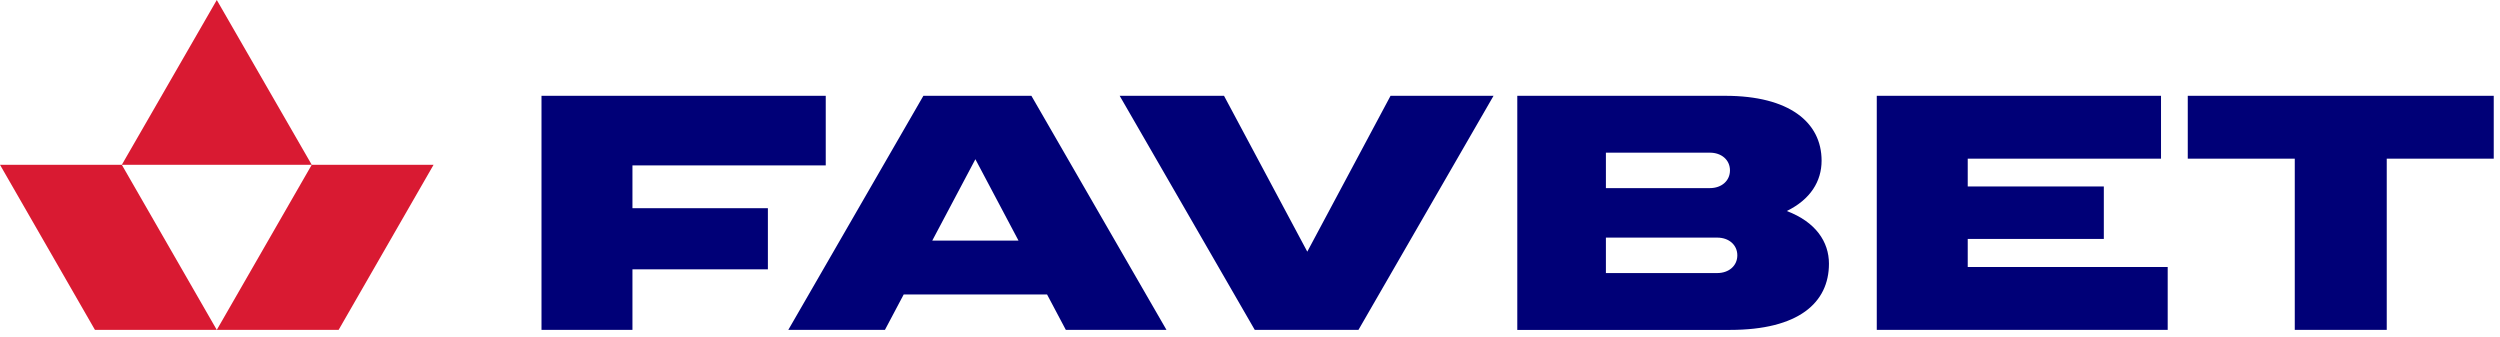
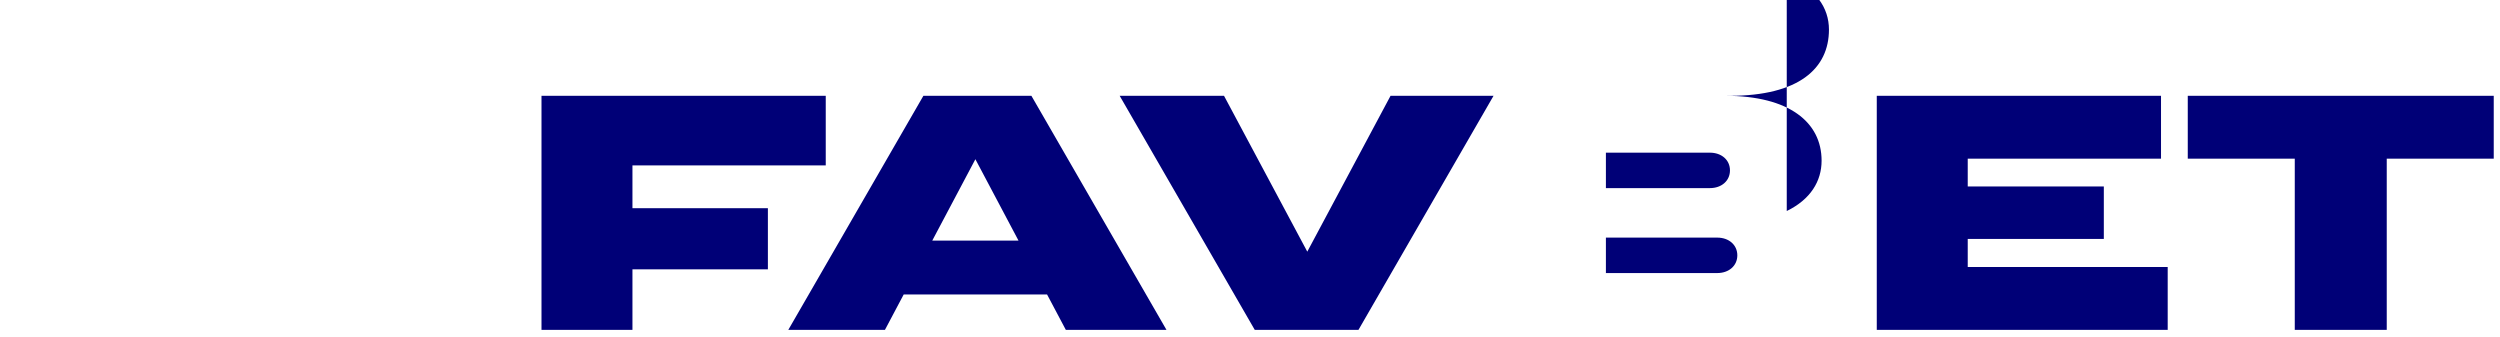
<svg xmlns="http://www.w3.org/2000/svg" width="349" height="47" viewBox="0 0 349 47">
  <defs>
    <filter id="nyrdcpsc8a">
      <feColorMatrix in="SourceGraphic" values="0 0 0 0 1 0 0 0 0 1 0 0 0 0 1 0 0 0 1 0" />
    </filter>
  </defs>
  <g fill="none" fill-rule="evenodd">
    <g>
      <g>
        <g filter="url(#nyrdcpsc8a)" transform="translate(-44 -258) translate(44 258)">
          <g>
-             <path fill="#007" d="M12.871 9.865L39.855 9.865 39.855.155.174.155.174 32.834 12.871 32.834 12.871 24.383 31.778 24.383 31.778 15.841 12.871 15.841 12.871 9.865M54.723 20.37l6.022-11.363 6.021 11.363H54.723zM53.485.156L34.626 32.833h13.491l2.622-4.948H70.75l2.623 4.948h14.05L68.565.156H53.485zM118.701.155L107.078 21.911 95.454.155 80.888.155 99.748 32.834 114.22 32.834 133.079.155 118.701.155M164.31 24.897h-15.545V19.95h15.545c1.634 0 2.801 1.028 2.801 2.474 0 1.447-1.167 2.474-2.801 2.474zm-1.026-16.804c1.634 0 2.8 1.025 2.8 2.471 0 1.45-1.166 2.476-2.8 2.476h-14.519V8.093h14.52zm10.727 8.145c3.31-1.61 4.864-4.155 4.864-7.027 0-5.369-4.528-9.056-13.444-9.056h-29.037v32.68h29.69c9.57 0 13.818-3.782 13.818-9.244 0-3.056-1.85-5.829-5.891-7.353zM199.276 20.135L218.275 20.135 218.275 12.808 199.276 12.808 199.276 8.933 226.259 8.933 226.259.155 186.578.155 186.578 32.833 227.191 32.833 227.191 24.056 199.276 24.056 199.276 20.135M272.707.155L229.993.155 229.993 8.932 244.931 8.932 244.931 32.834 257.77 32.834 257.77 8.932 272.707 8.932 272.707.155" transform="translate(75.419 13.22)" />
+             <path fill="#007" d="M12.871 9.865L39.855 9.865 39.855.155.174.155.174 32.834 12.871 32.834 12.871 24.383 31.778 24.383 31.778 15.841 12.871 15.841 12.871 9.865M54.723 20.37l6.022-11.363 6.021 11.363H54.723zM53.485.156L34.626 32.833h13.491l2.622-4.948H70.75l2.623 4.948h14.05L68.565.156H53.485zM118.701.155L107.078 21.911 95.454.155 80.888.155 99.748 32.834 114.22 32.834 133.079.155 118.701.155M164.31 24.897h-15.545V19.95h15.545c1.634 0 2.801 1.028 2.801 2.474 0 1.447-1.167 2.474-2.801 2.474zm-1.026-16.804c1.634 0 2.8 1.025 2.8 2.471 0 1.45-1.166 2.476-2.8 2.476h-14.519V8.093h14.52zm10.727 8.145c3.31-1.61 4.864-4.155 4.864-7.027 0-5.369-4.528-9.056-13.444-9.056h-29.037h29.69c9.57 0 13.818-3.782 13.818-9.244 0-3.056-1.85-5.829-5.891-7.353zM199.276 20.135L218.275 20.135 218.275 12.808 199.276 12.808 199.276 8.933 226.259 8.933 226.259.155 186.578.155 186.578 32.833 227.191 32.833 227.191 24.056 199.276 24.056 199.276 20.135M272.707.155L229.993.155 229.993 8.932 244.931 8.932 244.931 32.834 257.77 32.834 257.77 8.932 272.707 8.932 272.707.155" transform="translate(75.419 13.22)" />
          </g>
        </g>
-         <path fill="#D91A32" d="M30.264 46.054H47.27l13.258-23.05H43.52l-13.257 23.05zm-17.007 0h17.007l-13.258-23.05H0l13.257 23.05zm3.75-23.05H43.52L30.264.002 17.006 23.004z" transform="translate(-44 -258) translate(44 258)" />
      </g>
    </g>
  </g>
</svg>